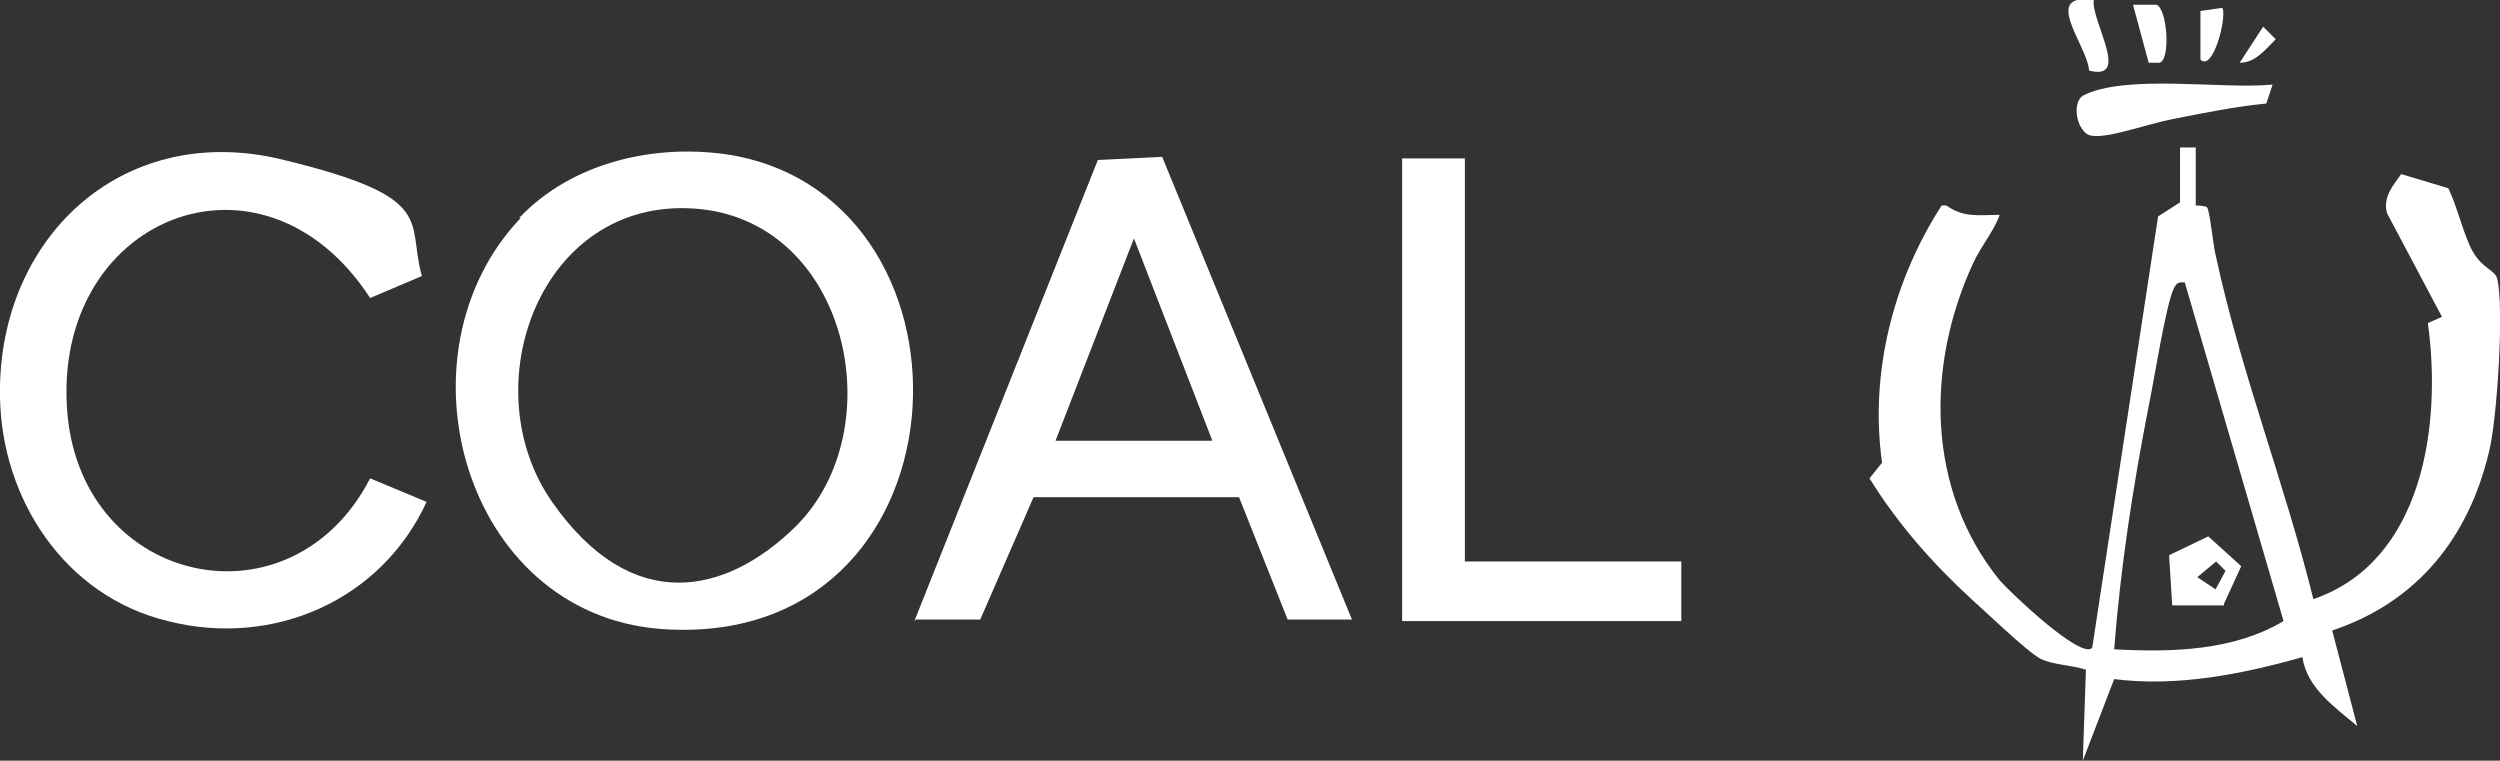
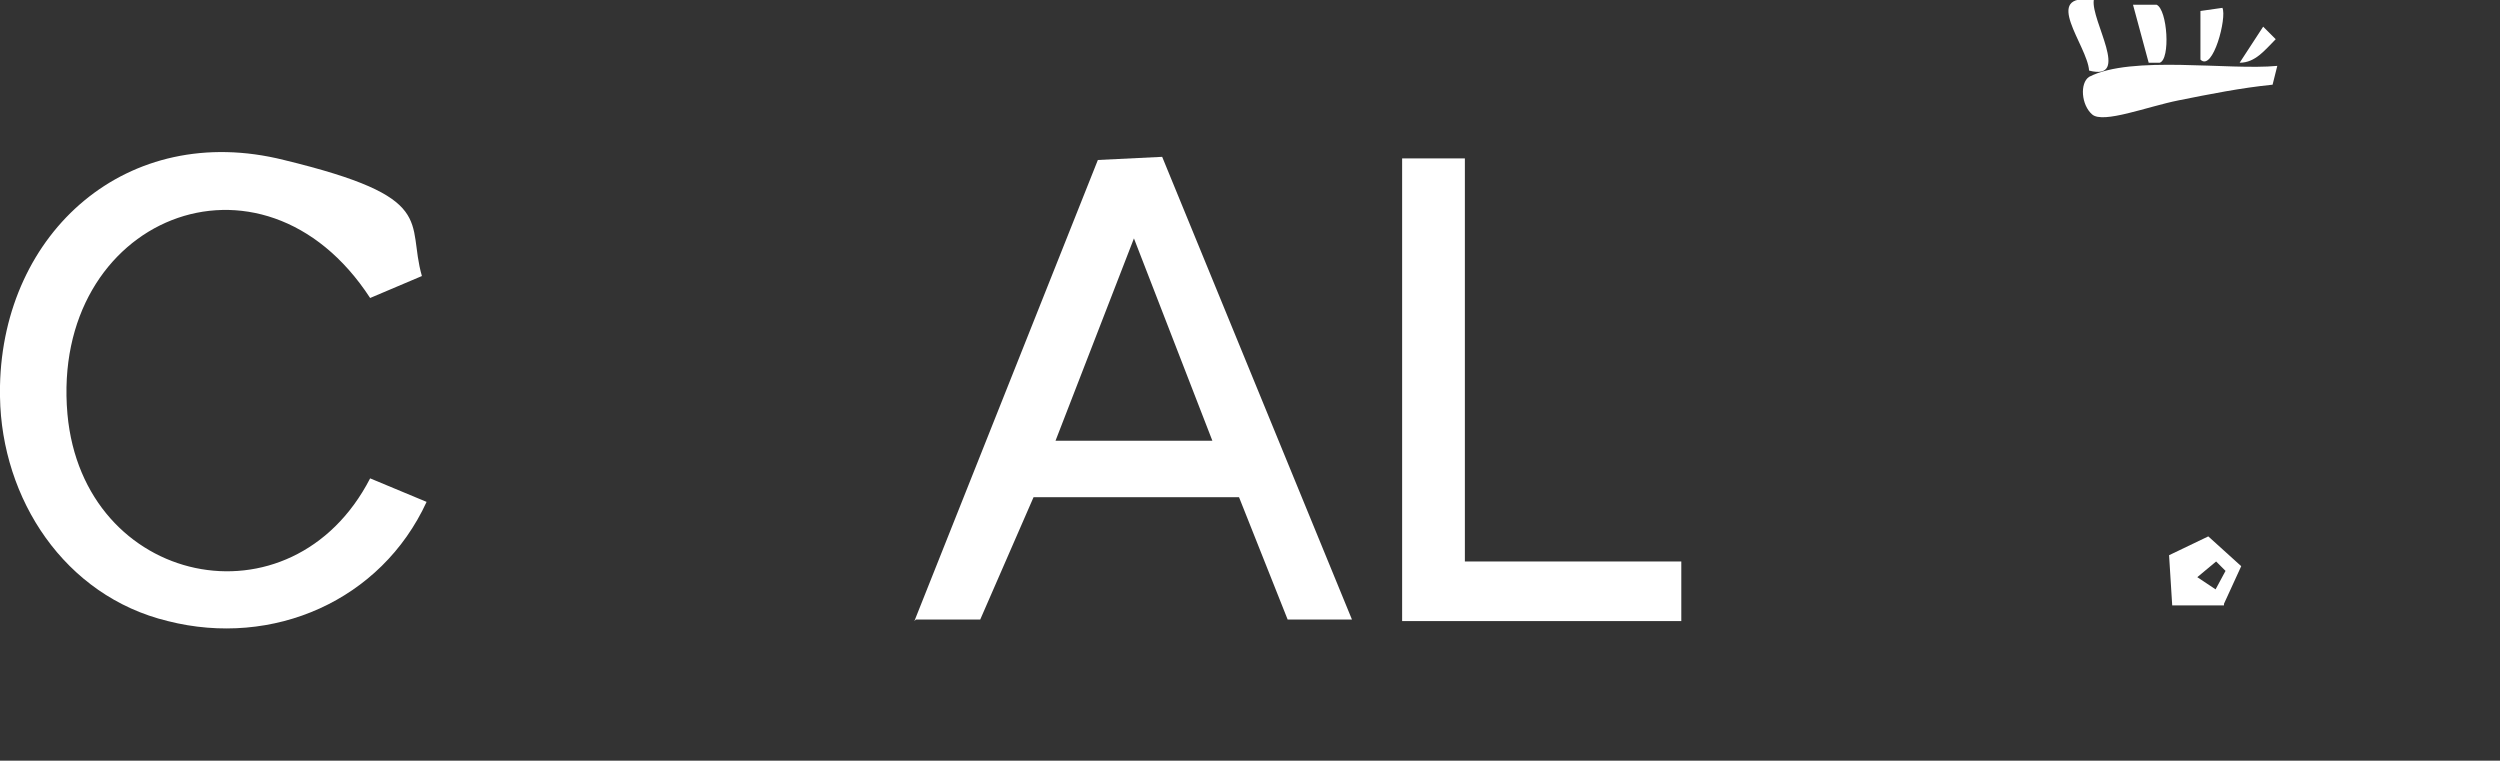
<svg xmlns="http://www.w3.org/2000/svg" id="Capa_1" viewBox="0 0 159.4 48.5">
  <rect x="0" y="0" width="159.4" height="48.5" fill="#333333" stroke="none" />
  <defs>
    <style>      .st0 {        fill: #fff;      }    </style>
  </defs>
  <path class="st0" d="M0,24.6C.2,14.8,8.1,7.7,18.1,10.2c9.9,2.4,7.8,3.9,8.8,7.4l-3.3,1.4c-6.9-10.6-20.4-5.1-19.3,7.4,1,11,14.3,13.8,19.3,4.1l3.6,1.5c-2.9,6.3-9.8,9.3-16.5,7.6C4.1,38,.1,31.8,0,25.3v-.7Z" />
-   <path class="st0" d="M140,9.4v3.7s.5,0,.7.1.4,2.5.6,3.2c1.6,7.4,4.4,14.5,6.2,21.8,7-2.4,8.2-11.1,7.3-17.6l.9-.4-3.5-6.6c-.3-1,.4-1.8.9-2.5l3,.9c.6,1.2,1,3.1,1.6,4.1s1.3,1.1,1.5,1.6c.5,1.7,0,9.2-.5,11.1-1.3,5.5-4.6,9.6-10,11.4l1.6,6.1c-1.4-1.2-3.2-2.4-3.5-4.4-3.9,1.1-8,1.9-12,1.4l-2,5.2.2-5.8c-.9-.3-2.1-.3-2.9-.7s-3.6-3.1-4.4-3.8c-2.5-2.3-4.7-4.8-6.5-7.7l.8-1c-.8-5.7.7-11.6,3.8-16.4h.3c1.1.8,2.1.6,3.4.6-.4,1.1-1.2,2-1.7,3.1-3,6.5-3,14.4,1.7,20.2.6.7,5.2,5.1,5.9,4.3l4.2-27.5,1.4-.9v-3.5h.9,0ZM139.3,18c-.4,0-.5,0-.7.4-.5,1-1.3,6.1-1.6,7.5-1,5.1-1.8,10.3-2.2,15.5,3.7.2,7.6.1,10.8-1.8l-6.3-21.6Z" />
-   <path class="st0" d="M33.1,13.9c3.4-3.6,8.8-4.8,13.6-4,16.7,3,15.3,31.7-4.6,30.2-12.6-1-17.1-17.6-8.9-26.2ZM50.7,33.6c6.3-6.2,3.4-19.6-6.4-20.3-9.9-.7-14.2,11.4-9.1,18.7s11.1,5.9,15.5,1.6Z" />
  <path class="st0" d="M58.3,39.6l11.7-29.4,4.1-.2,12.1,29.5h-4.1l-3.1-7.8h-13.1s-3.4,7.8-3.4,7.8h-4.1ZM77.3,28.1l-5-12.9-5,12.9h10.1Z" />
  <polygon class="st0" points="93.4 10.1 93.4 35.8 107.2 35.8 107.2 39.6 89.4 39.6 89.4 10.1 93.4 10.1" />
-   <path class="st0" d="M144.9,5.4l-.4,1.2c-2,.2-4,.6-6,1-2,.4-4.8,1.5-5.5.9s-.8-2-.2-2.4c2.7-1.4,8.9-.4,12-.7h0Z" />
+   <path class="st0" d="M144.9,5.4c-2,.2-4,.6-6,1-2,.4-4.8,1.5-5.5.9s-.8-2-.2-2.4c2.7-1.4,8.9-.4,12-.7h0Z" />
  <path class="st0" d="M133.5,0c-.2,1.3,2.4,5.2-.3,4.5-.1-1.6-3.1-5,.3-4.5Z" />
  <path class="st0" d="M137,4l-1-3.7h1.5c.7.3.9,3.5.2,3.7h-.8Z" />
  <path class="st0" d="M141.7.5c.3.6-.6,4.1-1.4,3.3V.7c0,0,1.4-.2,1.4-.2Z" />
  <path class="st0" d="M142.8,4l1.5-2.3.8.8c-.7.7-1.3,1.5-2.3,1.5Z" />
  <path class="st0" d="M141.8,38.6h-3.3c0,0-.2-3.2-.2-3.2l2.5-1.2,2.1,1.9-1.1,2.4h0ZM141.2,37.7l.7-1.3-.6-.6-1.2,1,1.2.8h0Z" />
</svg>